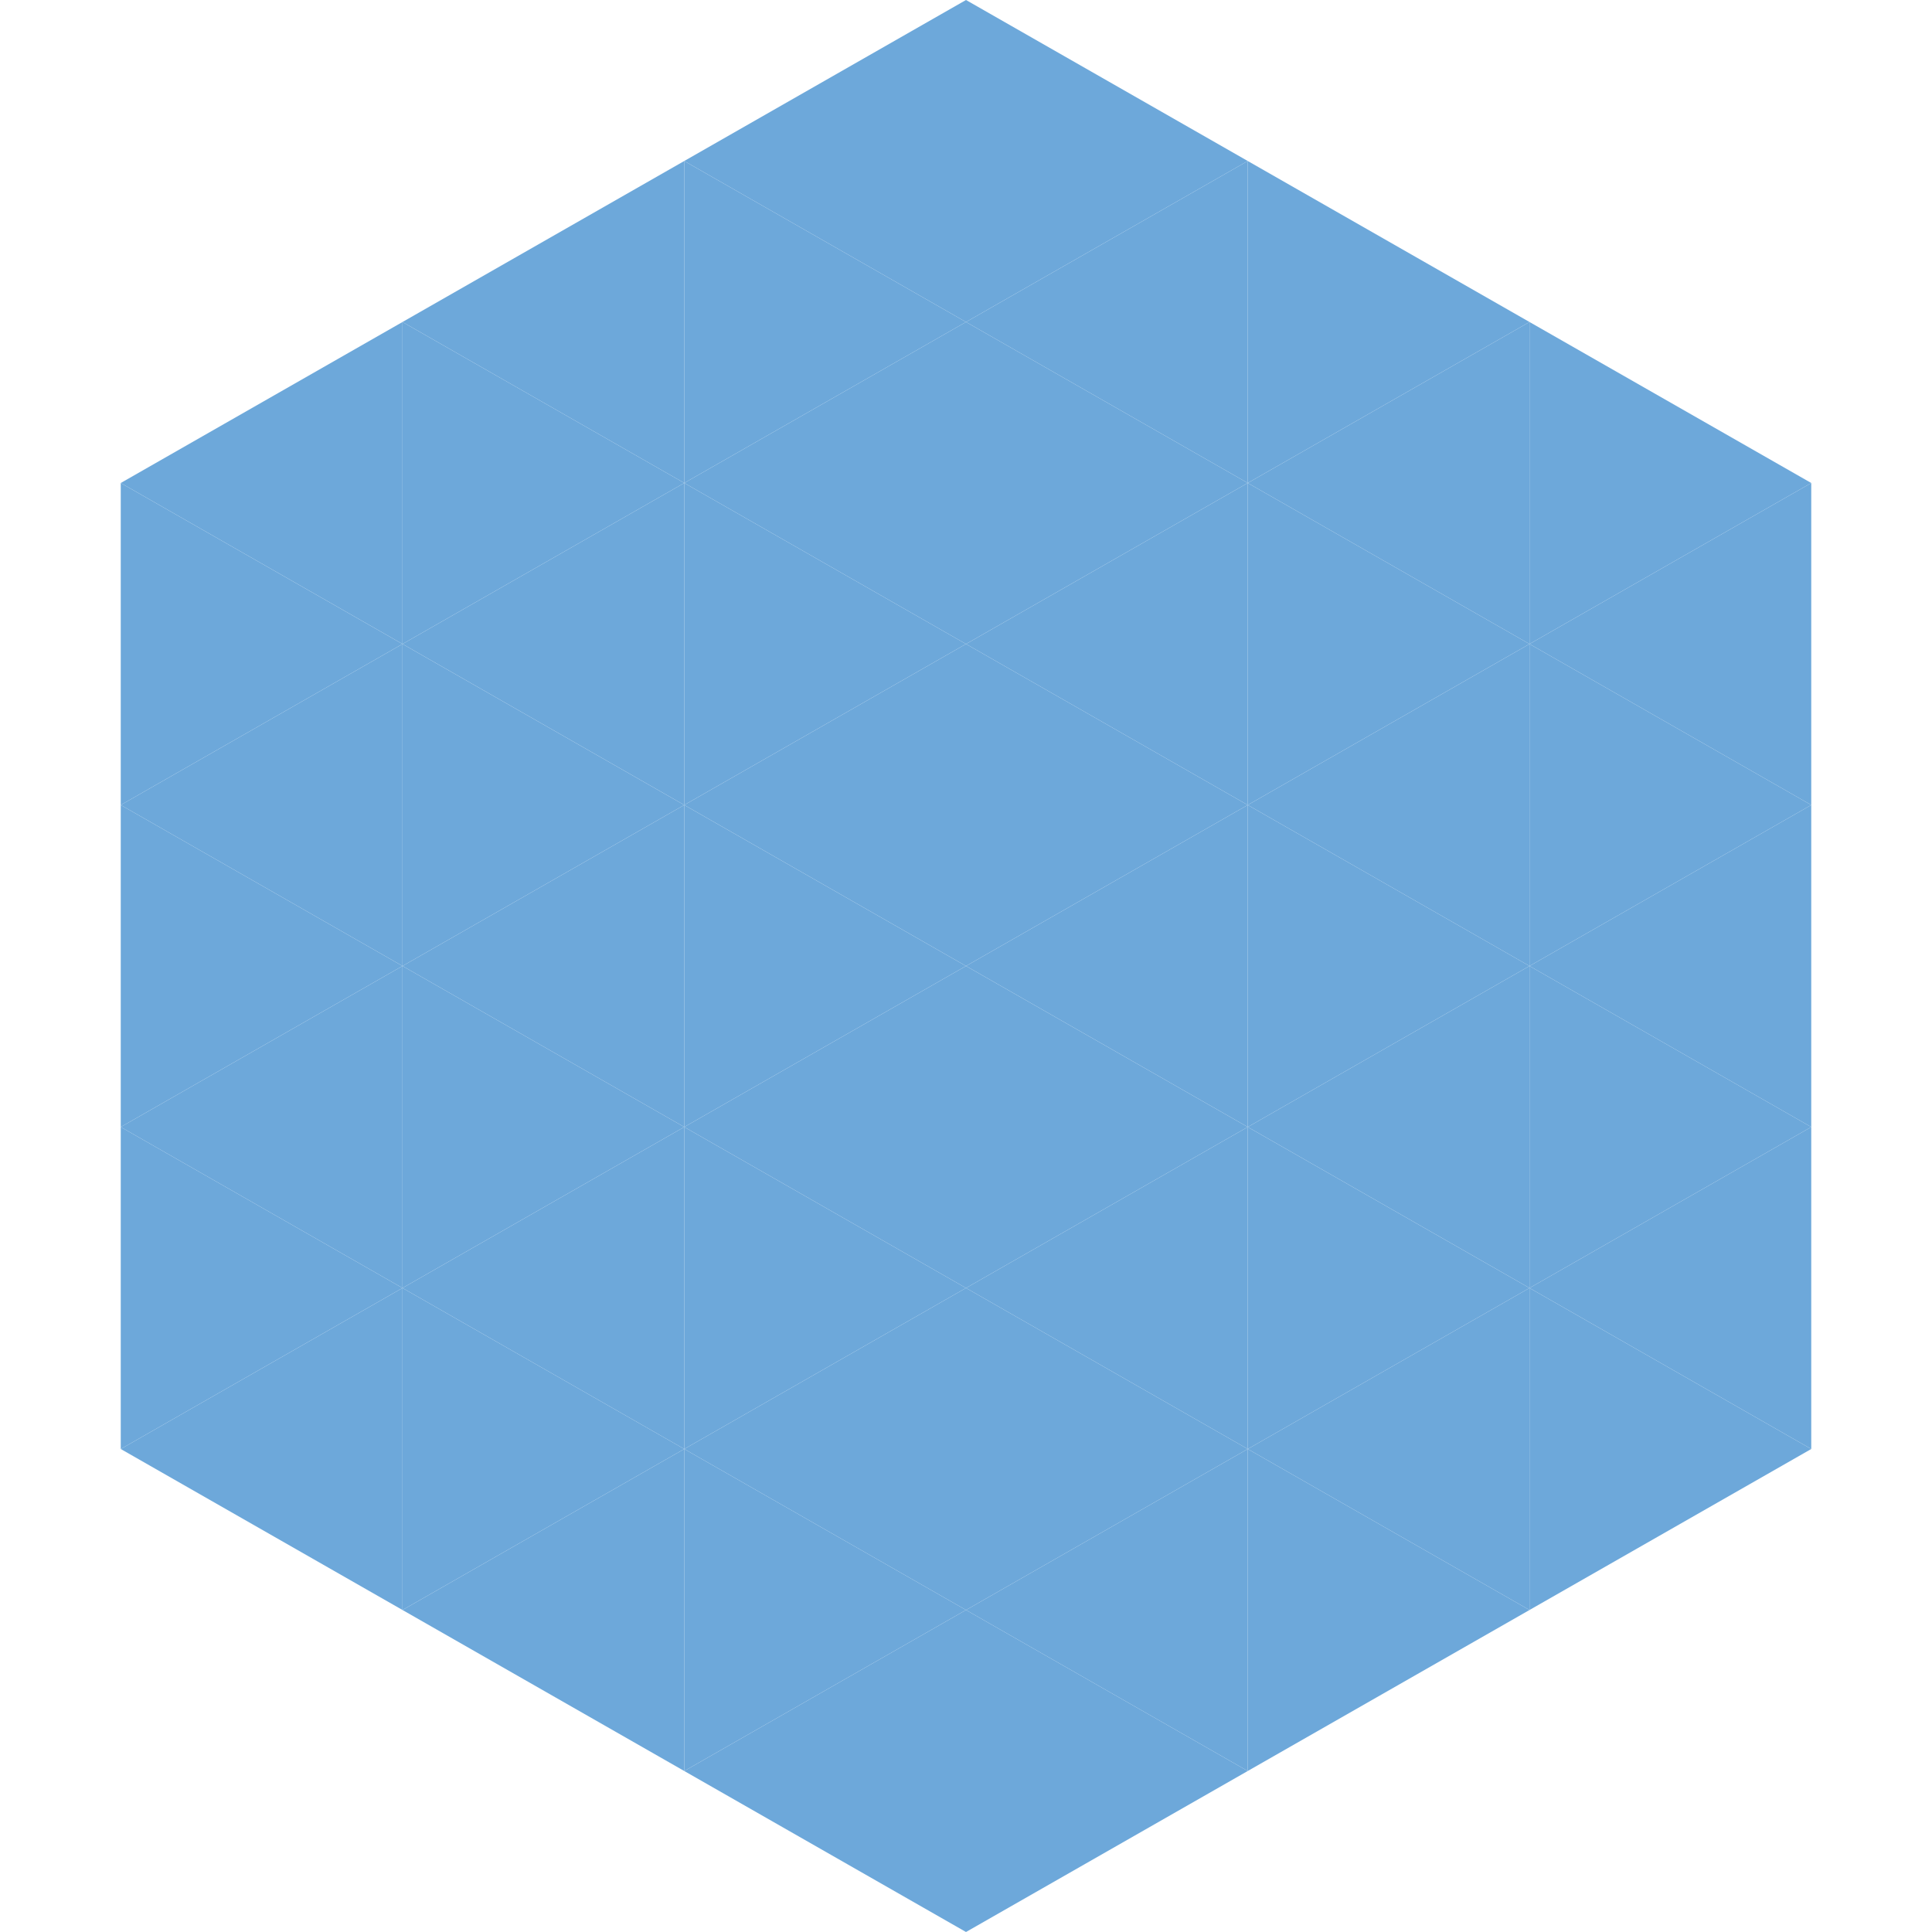
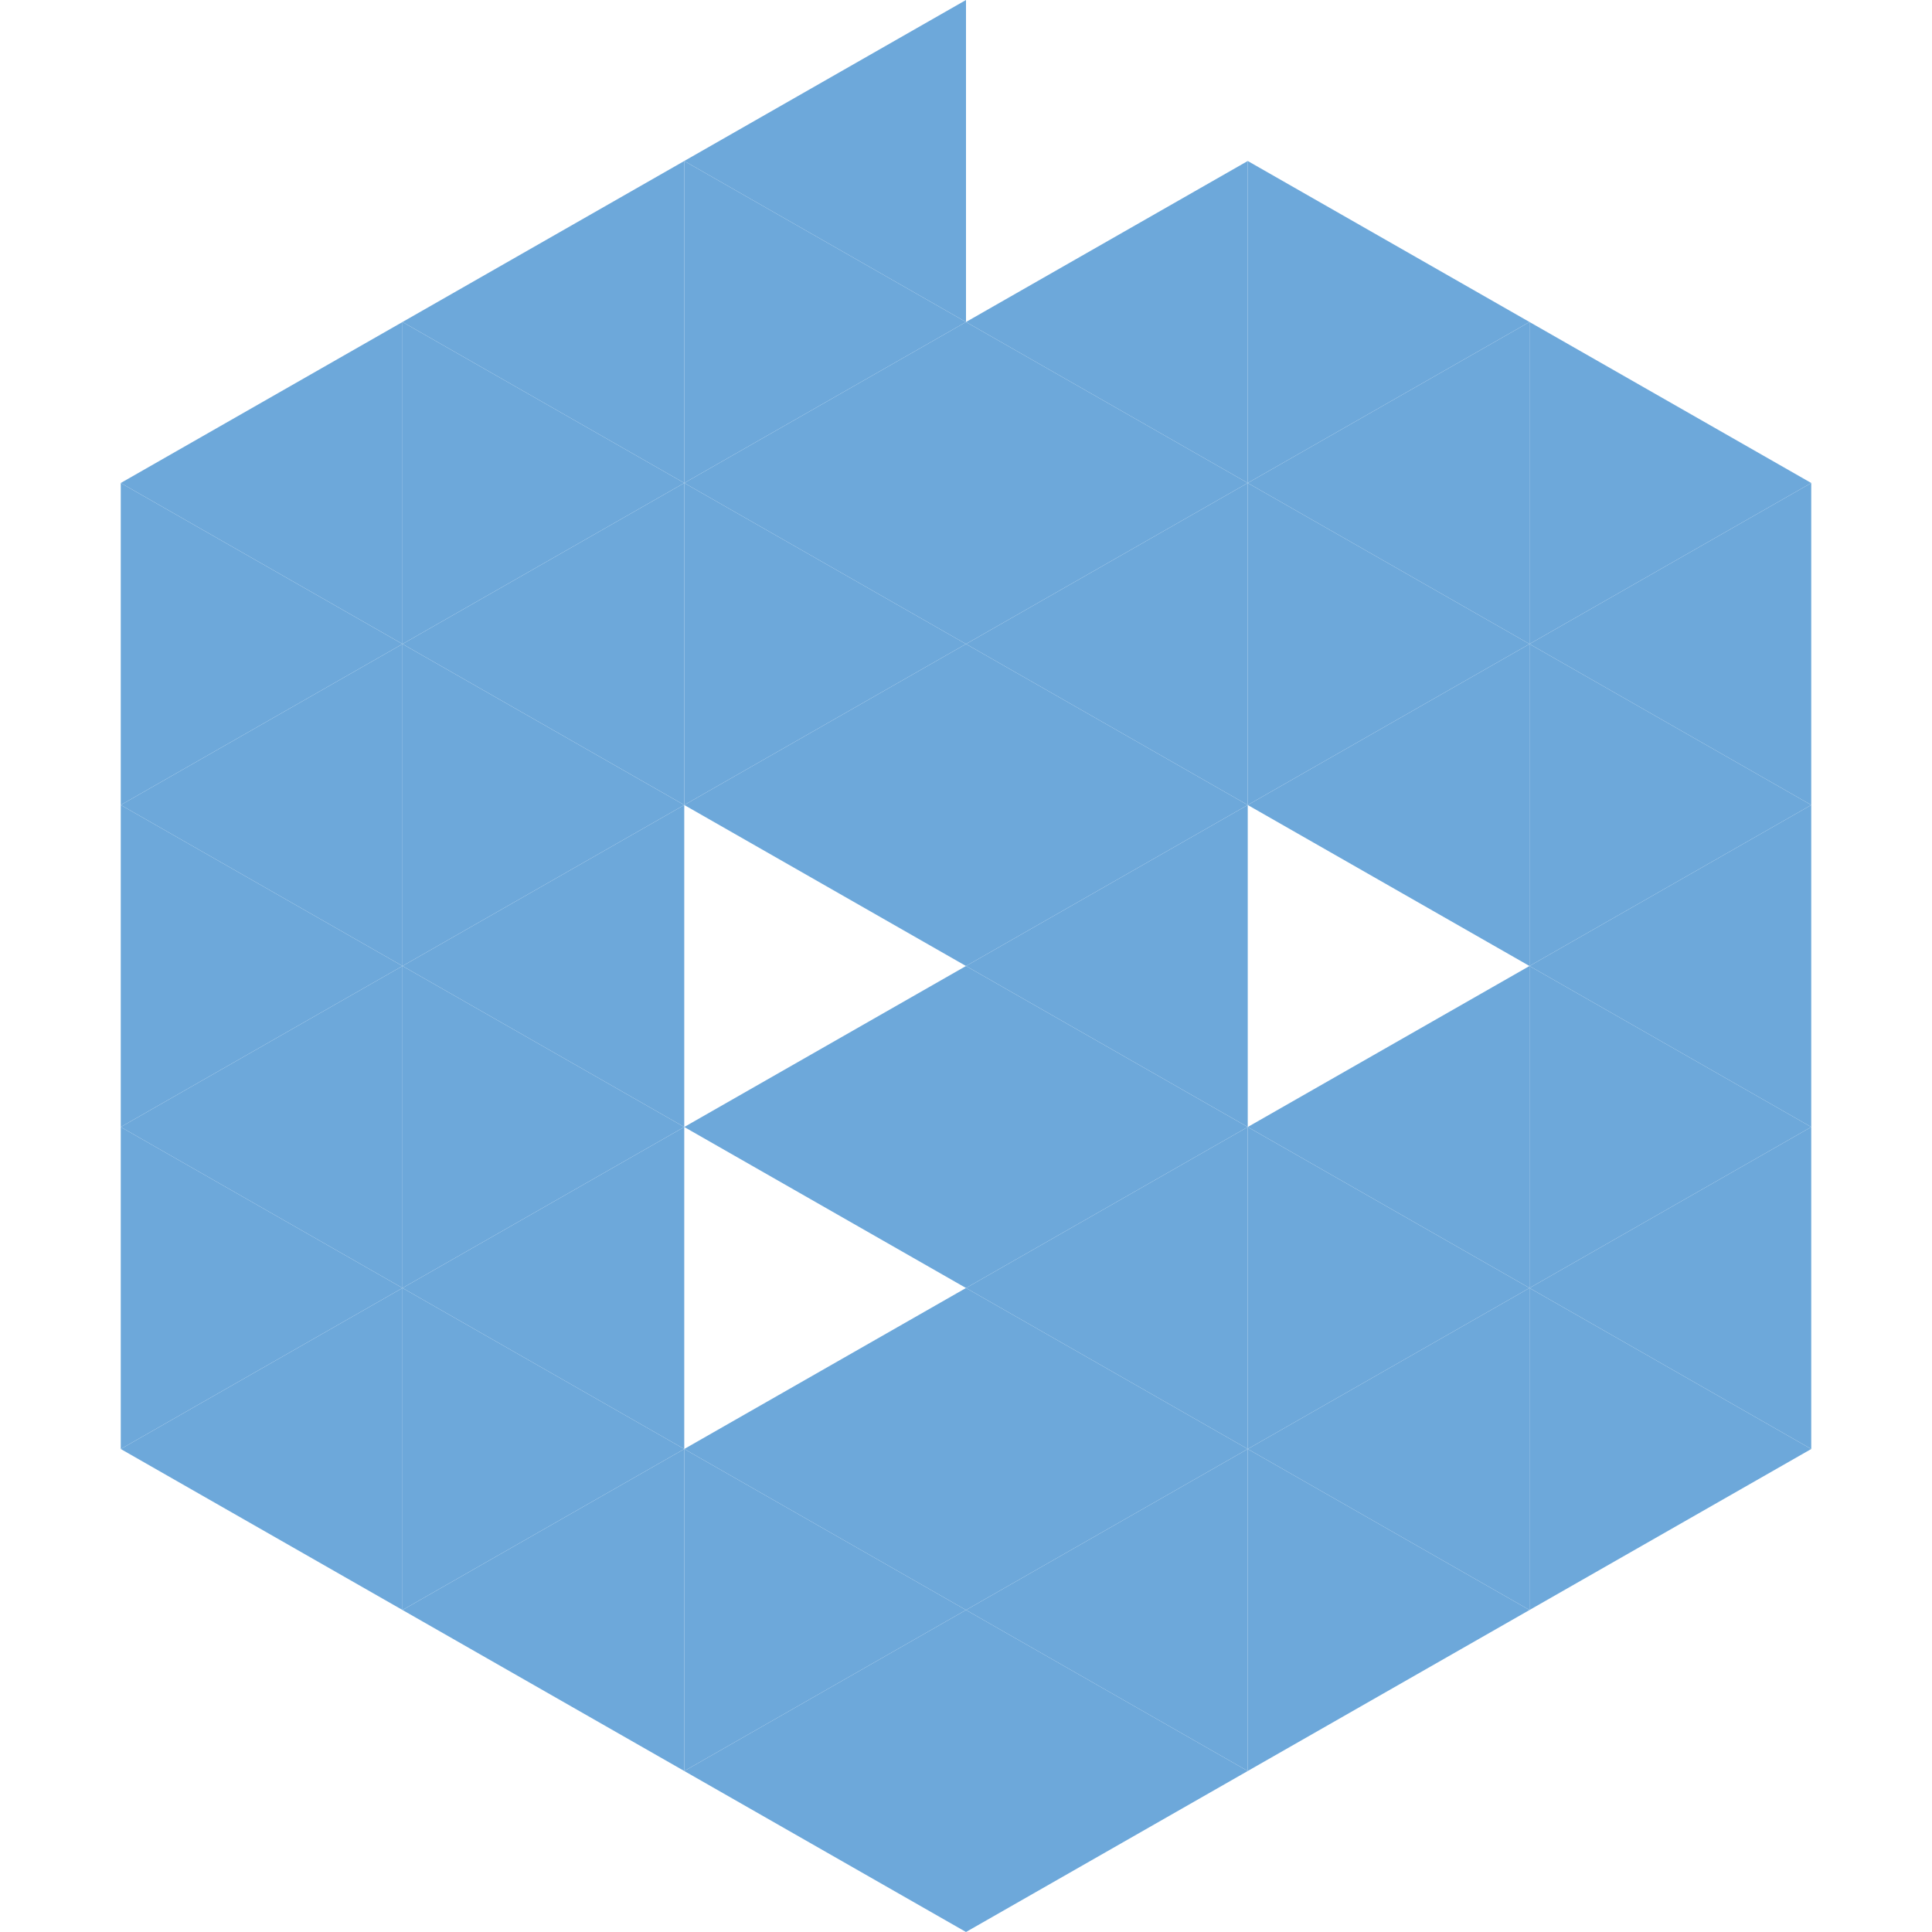
<svg xmlns="http://www.w3.org/2000/svg" width="240" height="240">
  <polygon points="50,40 15,60 50,80" style="fill:rgb(109,168,218)" />
  <polygon points="190,40 225,60 190,80" style="fill:rgb(109,168,218)" />
  <polygon points="15,60 50,80 15,100" style="fill:rgb(109,168,218)" />
  <polygon points="225,60 190,80 225,100" style="fill:rgb(109,168,218)" />
  <polygon points="50,80 15,100 50,120" style="fill:rgb(109,168,218)" />
  <polygon points="190,80 225,100 190,120" style="fill:rgb(109,168,218)" />
  <polygon points="15,100 50,120 15,140" style="fill:rgb(109,168,218)" />
  <polygon points="225,100 190,120 225,140" style="fill:rgb(109,168,218)" />
  <polygon points="50,120 15,140 50,160" style="fill:rgb(109,168,218)" />
  <polygon points="190,120 225,140 190,160" style="fill:rgb(109,168,218)" />
  <polygon points="15,140 50,160 15,180" style="fill:rgb(109,168,218)" />
  <polygon points="225,140 190,160 225,180" style="fill:rgb(109,168,218)" />
  <polygon points="50,160 15,180 50,200" style="fill:rgb(109,168,218)" />
  <polygon points="190,160 225,180 190,200" style="fill:rgb(109,168,218)" />
  <polygon points="15,180 50,200 15,220" style="fill:rgb(255,255,255); fill-opacity:0" />
  <polygon points="225,180 190,200 225,220" style="fill:rgb(255,255,255); fill-opacity:0" />
  <polygon points="50,0 85,20 50,40" style="fill:rgb(255,255,255); fill-opacity:0" />
  <polygon points="190,0 155,20 190,40" style="fill:rgb(255,255,255); fill-opacity:0" />
  <polygon points="85,20 50,40 85,60" style="fill:rgb(109,168,218)" />
  <polygon points="155,20 190,40 155,60" style="fill:rgb(109,168,218)" />
  <polygon points="50,40 85,60 50,80" style="fill:rgb(109,168,218)" />
  <polygon points="190,40 155,60 190,80" style="fill:rgb(109,168,218)" />
  <polygon points="85,60 50,80 85,100" style="fill:rgb(109,168,218)" />
  <polygon points="155,60 190,80 155,100" style="fill:rgb(109,168,218)" />
  <polygon points="50,80 85,100 50,120" style="fill:rgb(109,168,218)" />
  <polygon points="190,80 155,100 190,120" style="fill:rgb(109,168,218)" />
  <polygon points="85,100 50,120 85,140" style="fill:rgb(109,168,218)" />
-   <polygon points="155,100 190,120 155,140" style="fill:rgb(109,168,218)" />
  <polygon points="50,120 85,140 50,160" style="fill:rgb(109,168,218)" />
  <polygon points="190,120 155,140 190,160" style="fill:rgb(109,168,218)" />
  <polygon points="85,140 50,160 85,180" style="fill:rgb(109,168,218)" />
  <polygon points="155,140 190,160 155,180" style="fill:rgb(109,168,218)" />
  <polygon points="50,160 85,180 50,200" style="fill:rgb(109,168,218)" />
  <polygon points="190,160 155,180 190,200" style="fill:rgb(109,168,218)" />
  <polygon points="85,180 50,200 85,220" style="fill:rgb(109,168,218)" />
  <polygon points="155,180 190,200 155,220" style="fill:rgb(109,168,218)" />
  <polygon points="120,0 85,20 120,40" style="fill:rgb(109,168,218)" />
-   <polygon points="120,0 155,20 120,40" style="fill:rgb(109,168,218)" />
  <polygon points="85,20 120,40 85,60" style="fill:rgb(109,168,218)" />
  <polygon points="155,20 120,40 155,60" style="fill:rgb(109,168,218)" />
  <polygon points="120,40 85,60 120,80" style="fill:rgb(109,168,218)" />
  <polygon points="120,40 155,60 120,80" style="fill:rgb(109,168,218)" />
  <polygon points="85,60 120,80 85,100" style="fill:rgb(109,168,218)" />
  <polygon points="155,60 120,80 155,100" style="fill:rgb(109,168,218)" />
  <polygon points="120,80 85,100 120,120" style="fill:rgb(109,168,218)" />
  <polygon points="120,80 155,100 120,120" style="fill:rgb(109,168,218)" />
-   <polygon points="85,100 120,120 85,140" style="fill:rgb(109,168,218)" />
  <polygon points="155,100 120,120 155,140" style="fill:rgb(109,168,218)" />
  <polygon points="120,120 85,140 120,160" style="fill:rgb(109,168,218)" />
  <polygon points="120,120 155,140 120,160" style="fill:rgb(109,168,218)" />
-   <polygon points="85,140 120,160 85,180" style="fill:rgb(109,168,218)" />
  <polygon points="155,140 120,160 155,180" style="fill:rgb(109,168,218)" />
  <polygon points="120,160 85,180 120,200" style="fill:rgb(109,168,218)" />
  <polygon points="120,160 155,180 120,200" style="fill:rgb(109,168,218)" />
  <polygon points="85,180 120,200 85,220" style="fill:rgb(109,168,218)" />
  <polygon points="155,180 120,200 155,220" style="fill:rgb(109,168,218)" />
  <polygon points="120,200 85,220 120,240" style="fill:rgb(109,168,218)" />
  <polygon points="120,200 155,220 120,240" style="fill:rgb(109,168,218)" />
  <polygon points="85,220 120,240 85,260" style="fill:rgb(255,255,255); fill-opacity:0" />
  <polygon points="155,220 120,240 155,260" style="fill:rgb(255,255,255); fill-opacity:0" />
</svg>